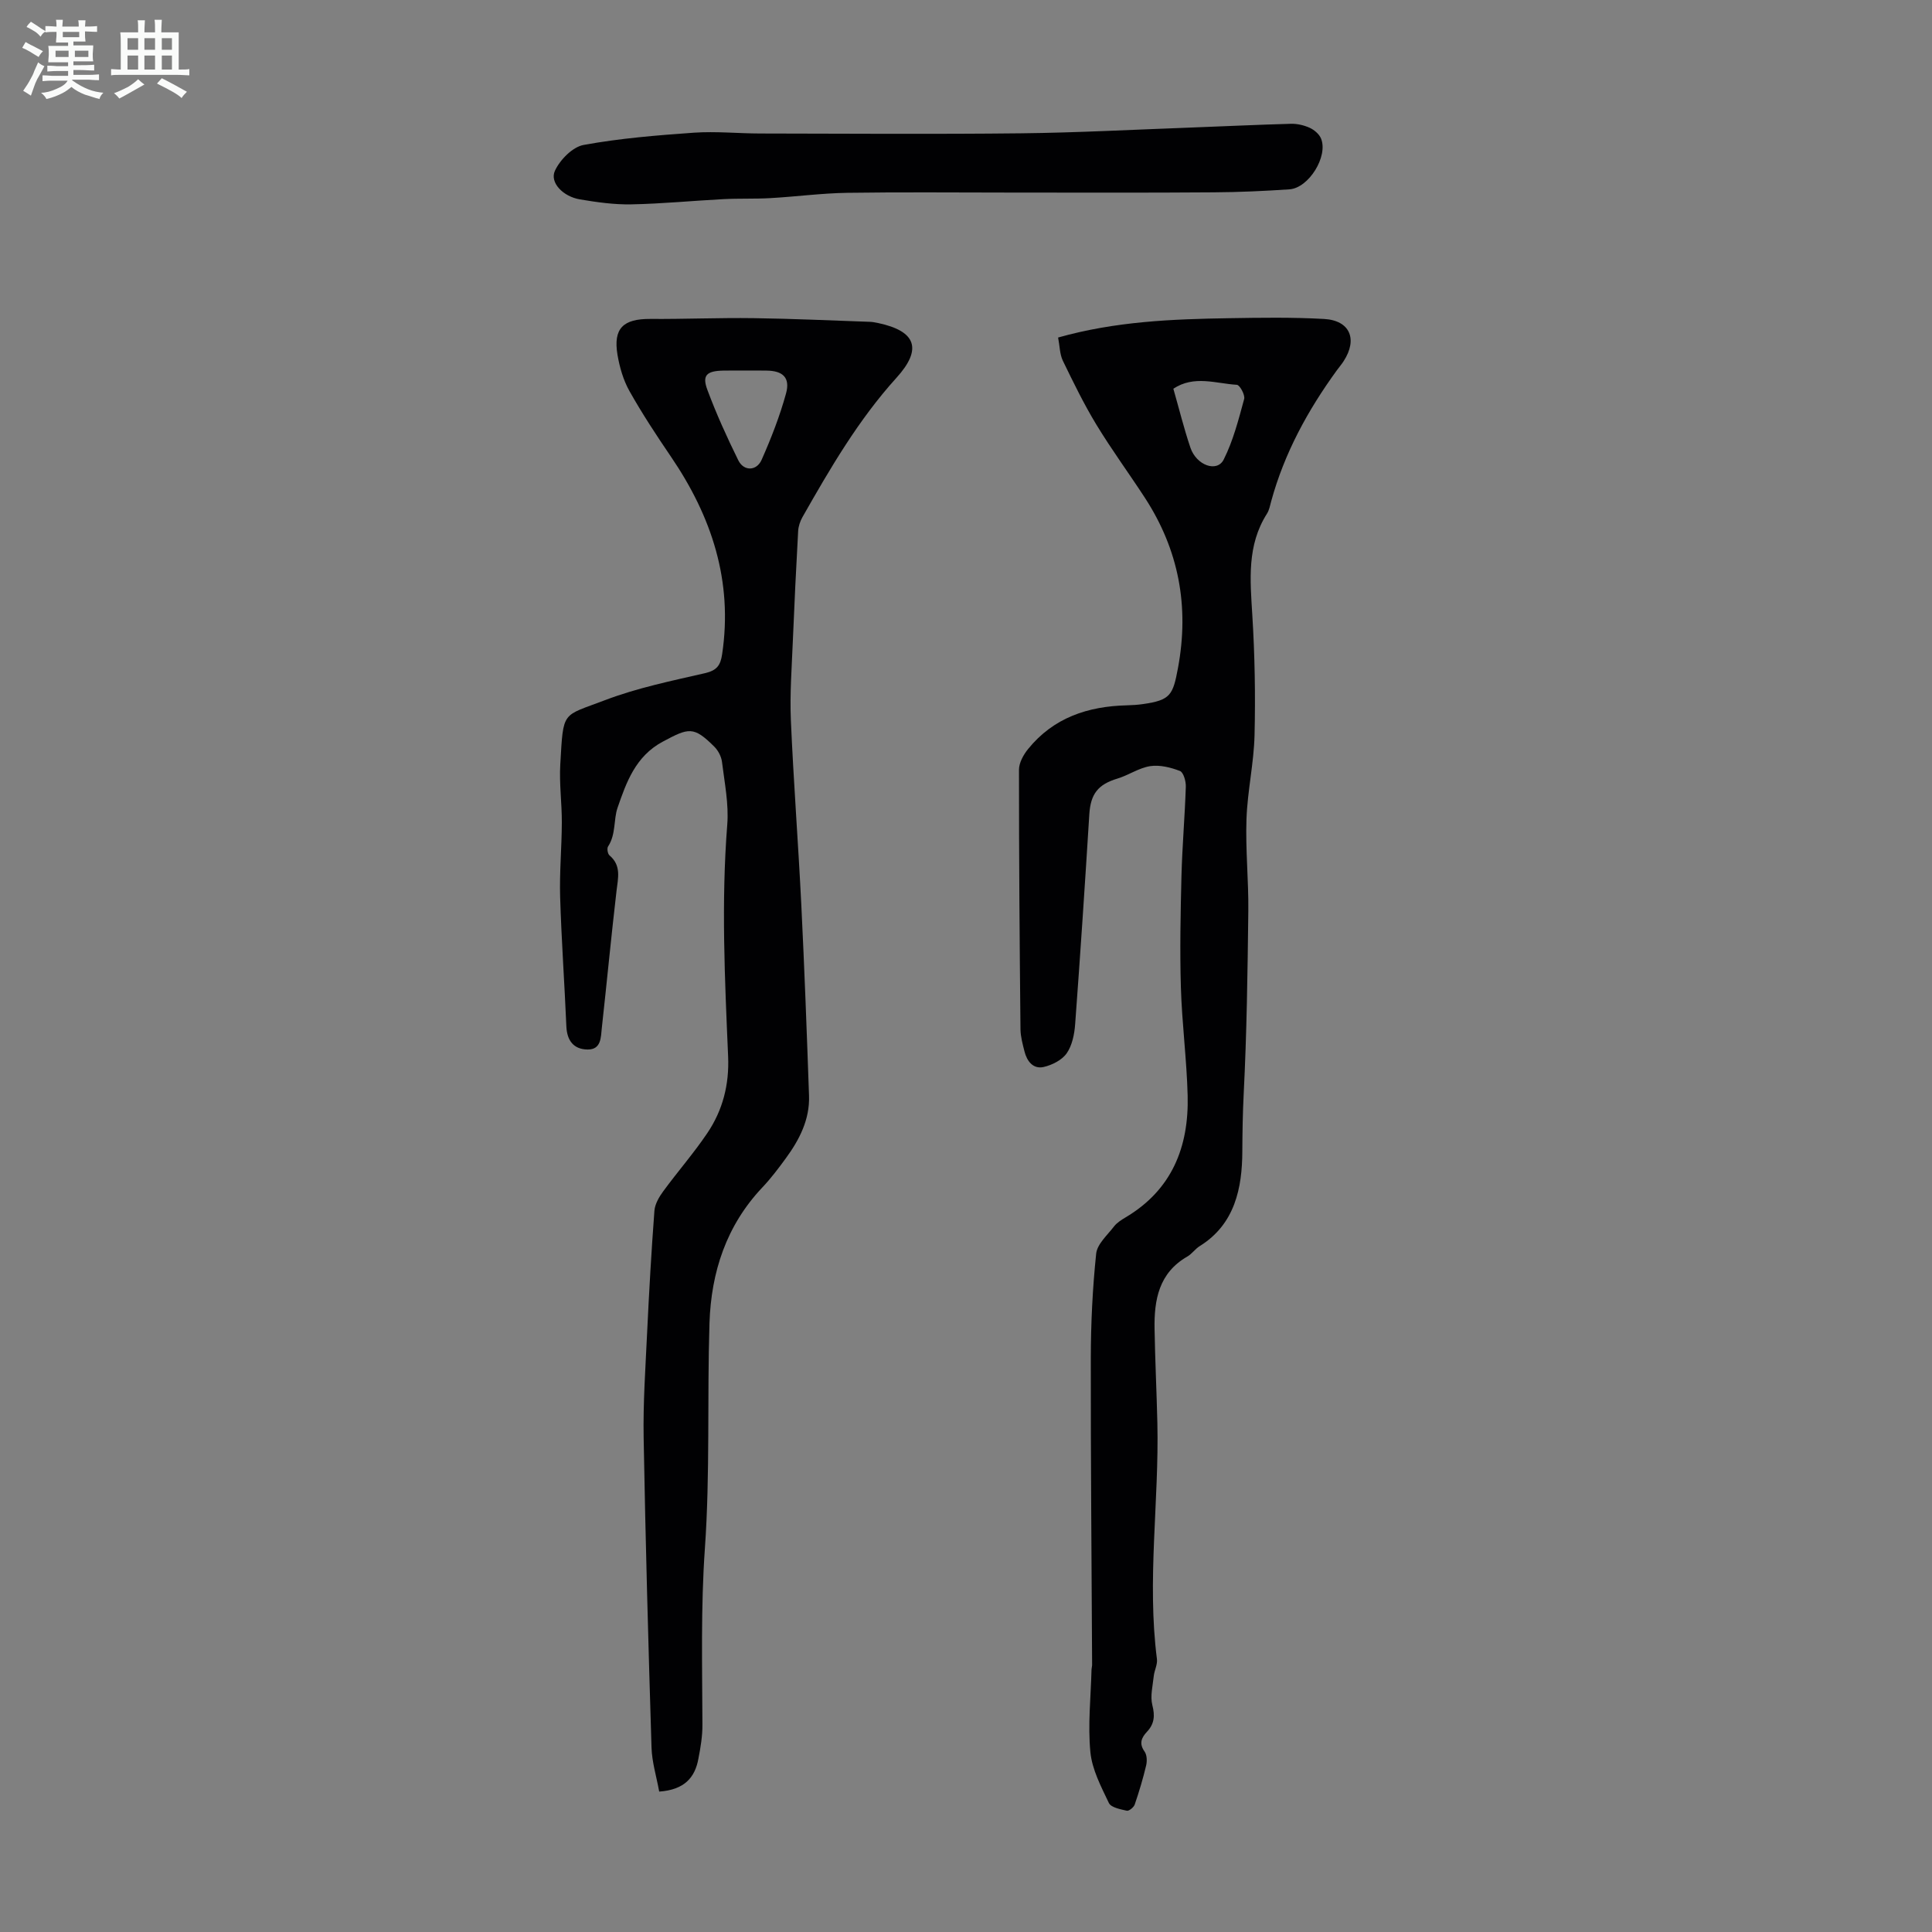
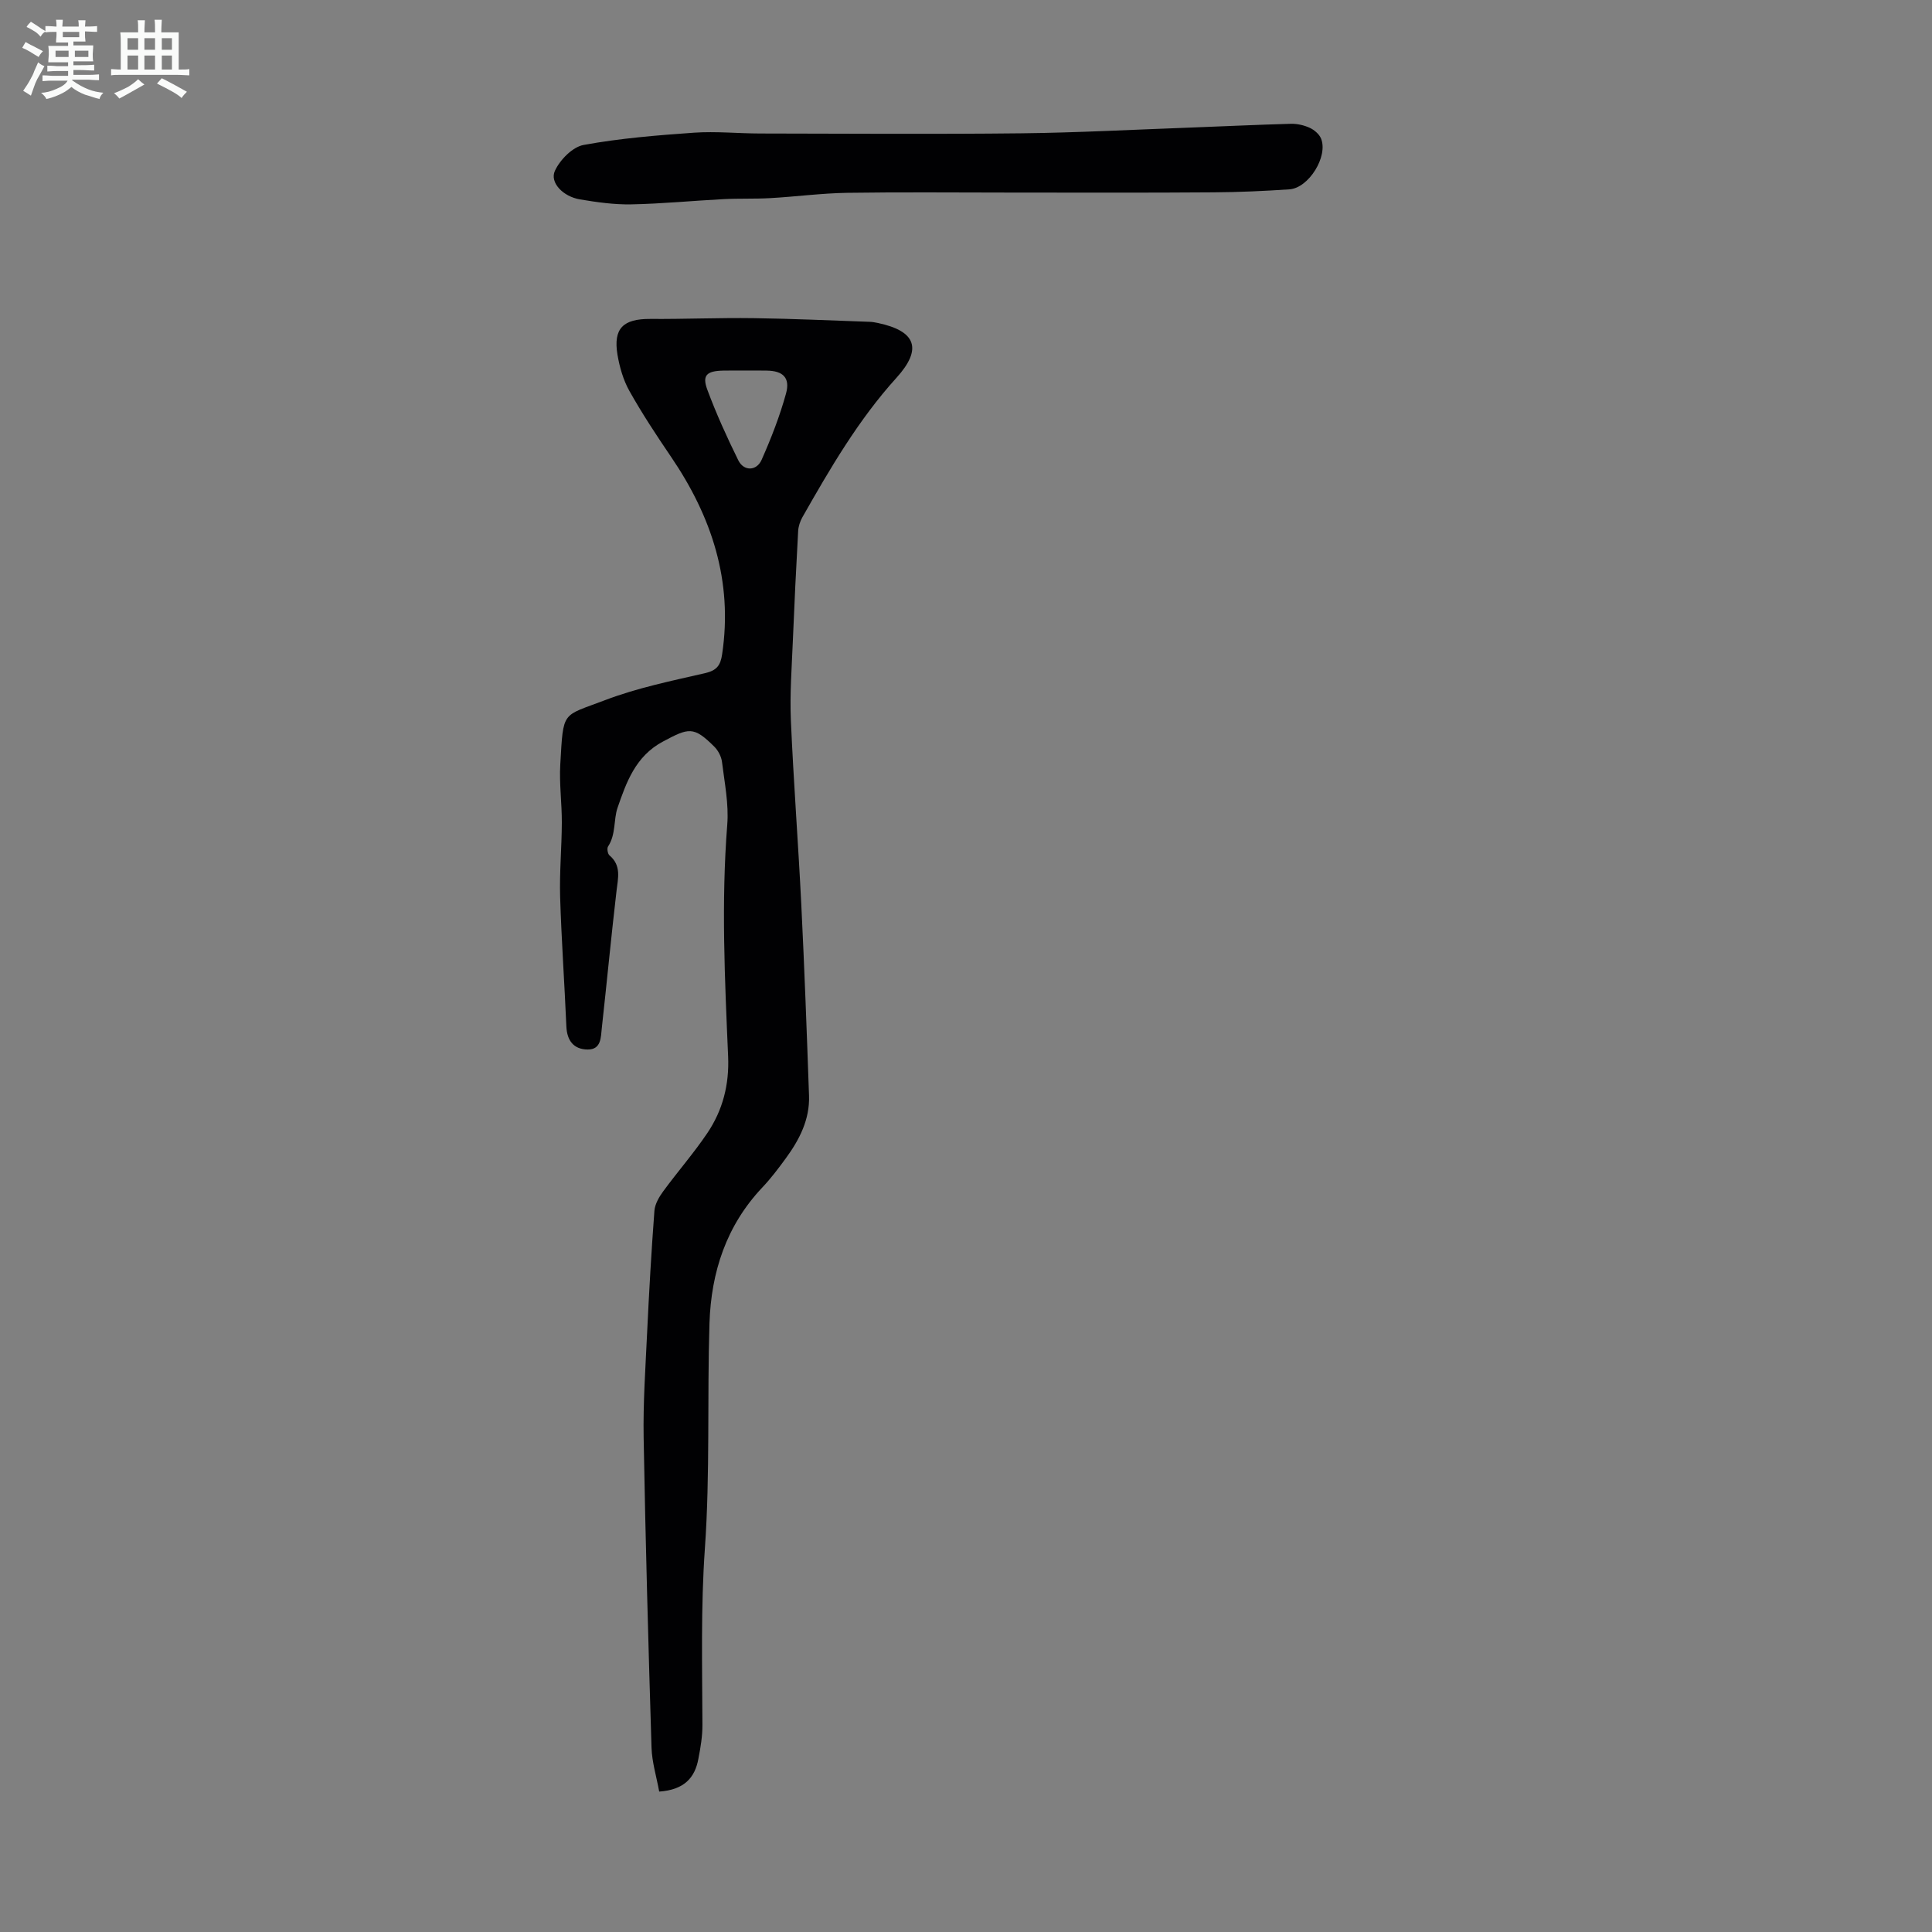
<svg xmlns="http://www.w3.org/2000/svg" enable-background="new 0 0 400 400" viewBox="0 0 400 400">
  <rect x="0" y="0" width="400" height="400" fill="#808080" stroke="none" />
  <path d="m6.8 9.5c.6.3 1.3.7 2.1 1.1-.4.4-.7.8-.9 1.2-.7-.4-1.3-.8-1.8-1.1s-1.1-.6-1.6-.8c.2-.4.5-.8.7-1.2.4.2.8.5 1.5.8zm.9 6.9c-.3.6-.5 1.1-.7 1.7s-.4 1.1-.6 1.7c-.6-.4-1.1-.7-1.6-1 .7-1 1.2-1.8 1.5-2.4.3-.5.6-1.1.8-1.7.3-.6.5-1.2.8-1.8.3.3.8.6 1.3.8-.7 1.3-1.2 2.2-1.5 2.7zm.1-11c.4.3 1 .7 1.7 1.1-.5.2-.8.6-1.1 1.1-.5-.6-1-1-1.4-1.2s-.9-.6-1.5-.8c.2-.4.5-.7.9-1.1.5.3.9.6 1.4.9zm10.5 13.1c1 .4 2 .6 3.1.7-.4.4-.7.8-.8 1.3-.9-.2-1.9-.6-3-.9-1-.4-2-.9-2.8-1.6-.5.4-1.1.9-1.9 1.3s-1.9.9-3.3 1.2c-.1-.3-.5-.8-1.1-1.3 1 0 2.1-.3 3.2-.8 1.2-.5 1.9-1 2.3-1.7h-3.2c-.4 0-1 0-2 .1v-1.2c1 0 1.7.1 2 .1h3.3v-1h-2.3c-.2 0-.9 0-2 .1v-1.2c1.2 0 1.9.1 2 .1h2.3v-.8h-4.1c0-.7.1-1.2.1-1.6 0-.5 0-1.1-.1-1.8h4.1v-.7h-2.5c0-.6.1-1.1.1-1.6v-.6h-.5c-.4 0-1 0-1.8.1v-1.3c1.2 0 1.9.1 2.1.1h.2c0-.3 0-.8-.1-1.4h1.4c0 .6-.1 1-.1 1.4h3.4c0-.4 0-.8-.1-1.3h1.5c0 .4-.1.9-.1 1.3.7 0 1.5 0 2.5-.1v1.2c-1 0-1.8-.1-2.5-.1v.6c0 .3 0 .8.1 1.5h-2.5v.8h4.1c0 .7-.1 1.3-.1 1.8s0 1 .1 1.5h-4.1v.8h1.4c.8 0 1.8 0 2.9-.1v1.2c-1 0-1.9-.1-2.8-.1h-1.5v1h3.2c.3 0 1 0 2.1-.1v1.2c-1.1 0-1.8-.1-2.1-.1h-3.4l-.1.1c1.4 1 2.4 1.5 3.4 1.9zm-4.1-6.7v-1.3h-2.7v1.3zm2.2-4.1v-1.1h-3.4v1.1zm1.9 4.1v-1.3h-2.8v1.3z" fill="#fafbfa" />
  <path d="m37 6.7v2.3 5.4c1 0 1.8 0 2.2-.1v1.3c-.6 0-1.5-.1-2.5-.1h-11.9c-.7 0-1.3 0-1.8.1v-1.3c.5 0 1.1.1 2 .1v-5.2c0-1 0-1.8-.1-2.5h3.7c0-1.3 0-2.1-.1-2.5h1.5c0 .4-.1 1.3-.1 2.5h2.2c0-1.2 0-2.1-.1-2.6h1.5c0 .4-.1 1.3-.1 2.6zm-12.3 13.7c-.3-.4-.7-.8-1.1-1.1 1.1-.4 2.1-.9 2.9-1.3.8-.5 1.5-1 2.1-1.6.4.4.9.8 1.3 1.1-2.5 1.4-4.2 2.4-5.2 2.9zm3.9-10.1v-2.4h-2.2v2.4zm0 4.1v-2.9h-2.2v2.9zm3.5-4.1v-2.4h-2.2v2.4zm0 4.1v-2.9h-2.2v2.9zm.4 2.9 1-1.1c.6.3 1.4.7 2.5 1.3s2 1.1 2.7 1.5c-.4.4-.8.8-1.1 1.3-.8-.8-2.5-1.7-5.1-3zm3.1-7v-2.4h-2.1v2.4zm0 4.1v-2.9h-2.1v2.9z" fill="#fafbfa" />
  <g fill="#010103">
-     <path d="m219.07 69.88c11.92-3.36 23.64-3.81 35.37-4 6.58-.11 13.17-.21 19.73.16 5.33.31 6.95 4.19 4.03 8.71-.42.66-.94 1.26-1.4 1.89-6.04 8.3-10.9 17.2-13.62 27.17-.23.86-.4 1.8-.86 2.53-4.2 6.58-3.48 13.76-3.04 21.05.51 8.25.66 16.55.46 24.82-.14 5.8-1.47 11.57-1.67 17.37-.22 6.34.45 12.7.38 19.04-.15 12.65-.32 25.3-.96 37.93-.2 3.99-.26 7.91-.28 11.88-.04 7.46-1.49 15.02-8.82 19.56-.94.58-1.61 1.61-2.56 2.16-5.9 3.38-6.9 8.97-6.79 15 .11 6.49.43 12.97.58 19.46.37 16.29-2.18 32.58-.09 48.88.15 1.13-.54 2.35-.66 3.55-.21 2-.76 4.14-.29 5.99.57 2.21.41 3.89-1.1 5.5-1.17 1.25-1.69 2.45-.51 4.11.5.7.54 1.97.33 2.87-.65 2.74-1.46 5.44-2.37 8.1-.2.58-1.19 1.38-1.63 1.28-1.33-.3-3.27-.66-3.72-1.6-1.61-3.38-3.48-6.93-3.83-10.55-.54-5.63.09-11.37.24-17.07.01-.33.12-.67.12-1-.1-21.15-.3-42.3-.27-63.45.01-7.23.36-14.48 1.11-21.66.21-1.99 2.31-3.83 3.69-5.63.59-.77 1.5-1.35 2.36-1.86 9.63-5.7 13.16-14.61 12.89-25.24-.19-7.48-1.18-14.93-1.4-22.41-.23-7.69-.07-15.4.12-23.1.16-6.15.7-12.29.9-18.44.04-1.12-.48-2.98-1.22-3.26-1.92-.74-4.18-1.3-6.15-1-2.34.36-4.48 1.88-6.8 2.58-4.03 1.22-5.55 3.19-5.81 7.42-.9 14.48-1.86 28.95-2.93 43.41-.15 2.07-.61 4.4-1.75 6.04-.98 1.41-3.03 2.44-4.78 2.84-2.16.48-3.45-1.19-3.96-3.22-.38-1.51-.81-3.06-.83-4.59-.18-17.91-.32-35.82-.31-53.73 0-1.45.93-3.12 1.89-4.3 5.25-6.48 12.38-8.85 20.46-9.04 1.12-.03 2.24-.1 3.34-.26 5.68-.82 6.18-1.85 7.23-7.48 2.37-12.74.17-24.45-6.88-35.27-3.3-5.06-6.88-9.94-10.01-15.09-2.59-4.27-4.79-8.79-6.97-13.29-.63-1.35-.62-3.01-.96-4.76zm23.86 10.6c1.17 4.08 2.18 8.2 3.53 12.2 1.25 3.69 5.52 5.19 6.89 2.47 1.97-3.91 3.08-8.28 4.24-12.54.23-.83-.91-2.91-1.51-2.94-4.34-.26-8.84-2.04-13.15.81z" />
    <path d="m136.48 370.93c-.56-3.1-1.5-6.1-1.59-9.13-.66-21.36-1.25-42.73-1.63-64.1-.13-7.26.38-14.53.72-21.79.4-8.42.88-16.84 1.51-25.24.11-1.4.98-2.88 1.85-4.06 2.97-4.05 6.3-7.86 9.1-12.01 3.19-4.73 4.56-10.02 4.31-15.88-.69-15.98-1.44-31.97-.18-47.98.34-4.28-.56-8.68-1.09-13-.14-1.11-.79-2.36-1.6-3.16-4.29-4.27-5.27-3.91-10.66-1.03-5.69 3.04-7.57 8.52-9.37 13.71-.83 2.41-.31 5.5-1.96 8-.26.4-.08 1.51.29 1.83 2.51 2.12 1.77 4.71 1.46 7.4-1.1 9.44-2 18.9-3.04 28.34-.21 1.93-.1 4.49-2.94 4.46-2.86-.03-4.27-1.81-4.4-4.78-.38-8.94-1.02-17.87-1.29-26.81-.15-5.12.33-10.25.35-15.37.02-4.02-.55-8.05-.32-12.05.66-11.33.24-9.87 9.29-13.33 6.64-2.53 13.72-3.98 20.68-5.58 2.42-.56 3.2-1.59 3.54-3.92 2.26-15.15-2.16-28.49-10.57-40.86-3.02-4.44-5.98-8.93-8.61-13.61-1.28-2.27-2.05-4.96-2.49-7.55-.9-5.45 1.18-7.43 6.8-7.4 7.14.05 14.28-.26 21.41-.16 8.02.11 16.04.48 24.05.76.56.02 1.11.13 1.66.24 7.92 1.67 9.25 5.38 3.85 11.34-7.88 8.7-13.73 18.75-19.48 28.87-.48.85-.82 1.88-.88 2.85-.42 7.58-.79 15.16-1.1 22.74-.22 5.47-.64 10.96-.41 16.42.55 12.73 1.53 25.45 2.16 38.18.65 13.19 1.14 26.39 1.6 39.59.17 4.92-1.99 9.11-4.81 12.96-1.52 2.08-3.08 4.15-4.84 6.01-7.48 7.9-10.62 17.57-10.96 28.12-.49 15.54.14 31.14-.95 46.63-.86 12.21-.55 24.35-.51 36.53.01 2.33-.38 4.69-.83 6.99-.71 3.93-2.9 6.46-8.12 6.83zm17.89-294.21c-1.56 0-3.12-.03-4.68.01-3.39.08-4.36.97-3.24 3.97 1.85 4.98 4.06 9.84 6.41 14.61 1.13 2.28 3.78 2.25 4.83-.12 1.97-4.45 3.76-9.04 5.05-13.73.9-3.27-.66-4.7-4.03-4.73-1.44-.03-2.89-.02-4.34-.01z" />
    <path d="m209.35 39.87c-11.3 0-22.61-.12-33.91.05-5.33.08-10.65.8-15.98 1.1-3.23.18-6.47.04-9.7.21-6.36.33-12.7.96-19.06 1.08-3.54.07-7.13-.44-10.64-1.03-3.49-.59-6.29-3.49-5.17-5.92 1.05-2.28 3.65-4.93 5.94-5.35 7.53-1.38 15.21-2 22.86-2.54 4.54-.31 9.12.16 13.69.17 18.02.03 36.03.16 54.05-.04 11.62-.13 23.23-.76 34.85-1.18 7.01-.26 14.01-.6 21.01-.79 1.3-.03 2.71.3 3.89.84.93.43 1.94 1.29 2.32 2.2 1.53 3.68-2.53 10.26-6.54 10.53-5.21.35-10.44.59-15.66.62-13.98.11-27.96.05-41.95.05z" />
  </g>
</svg>